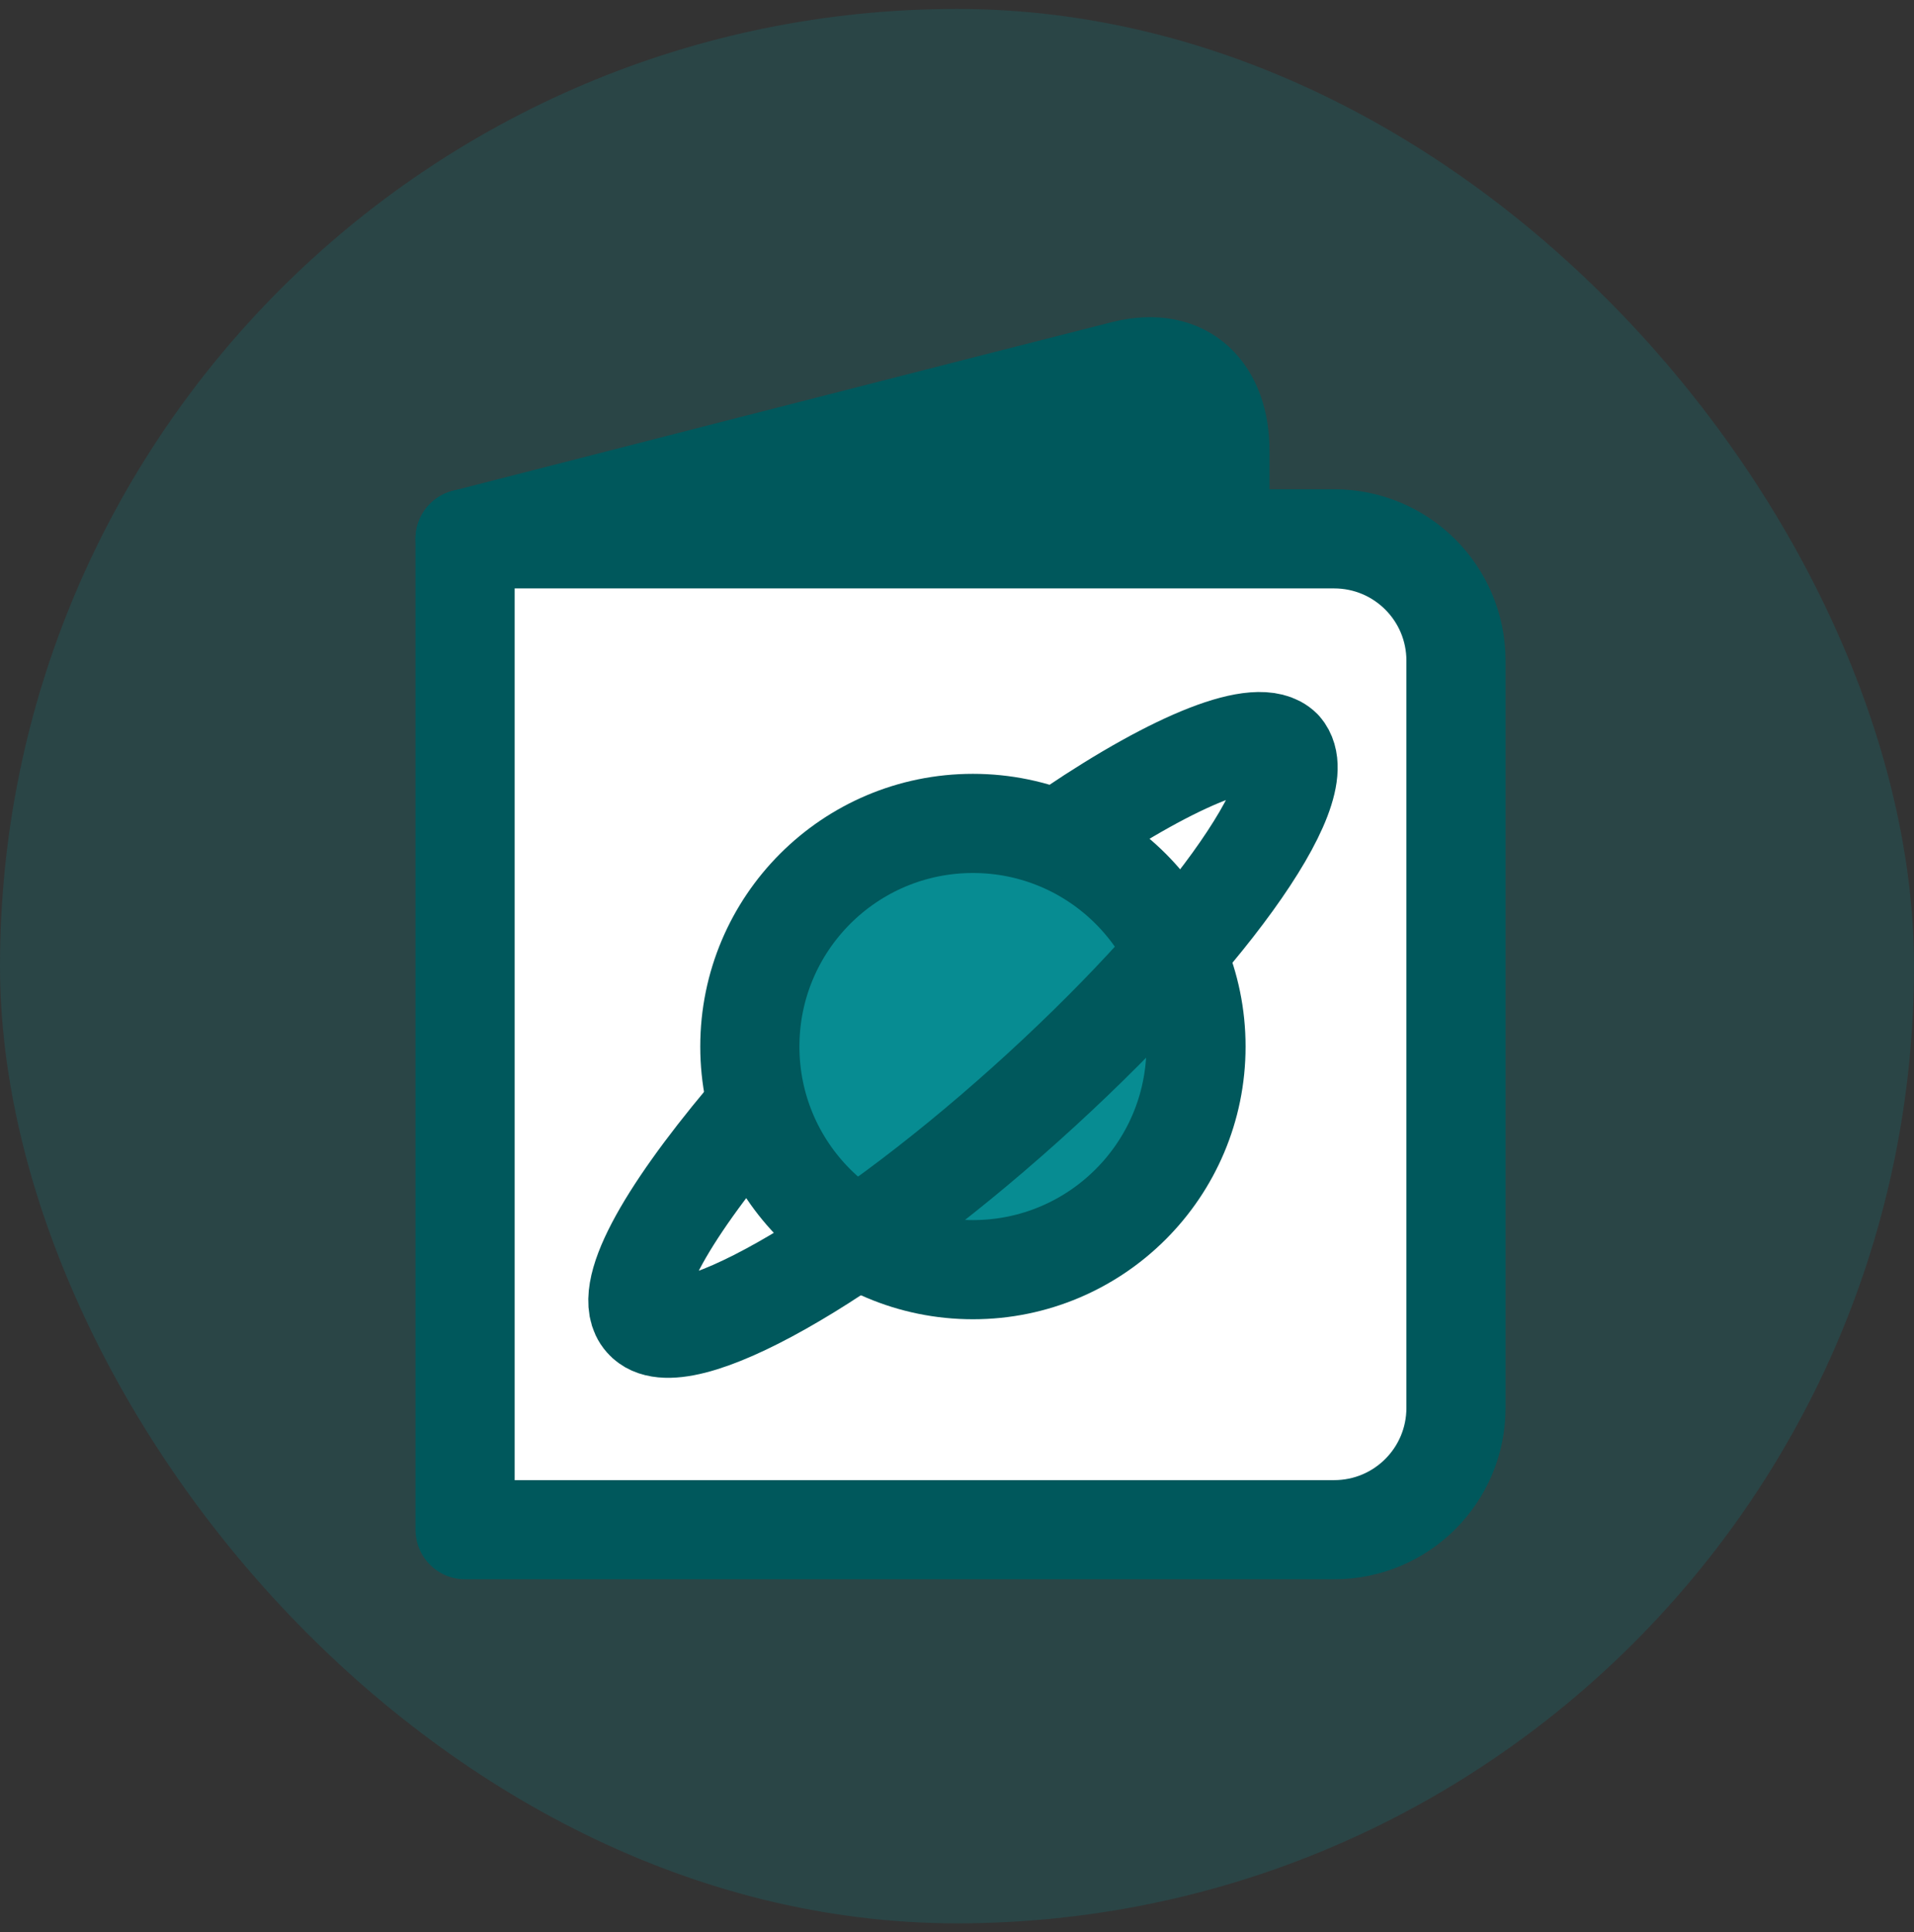
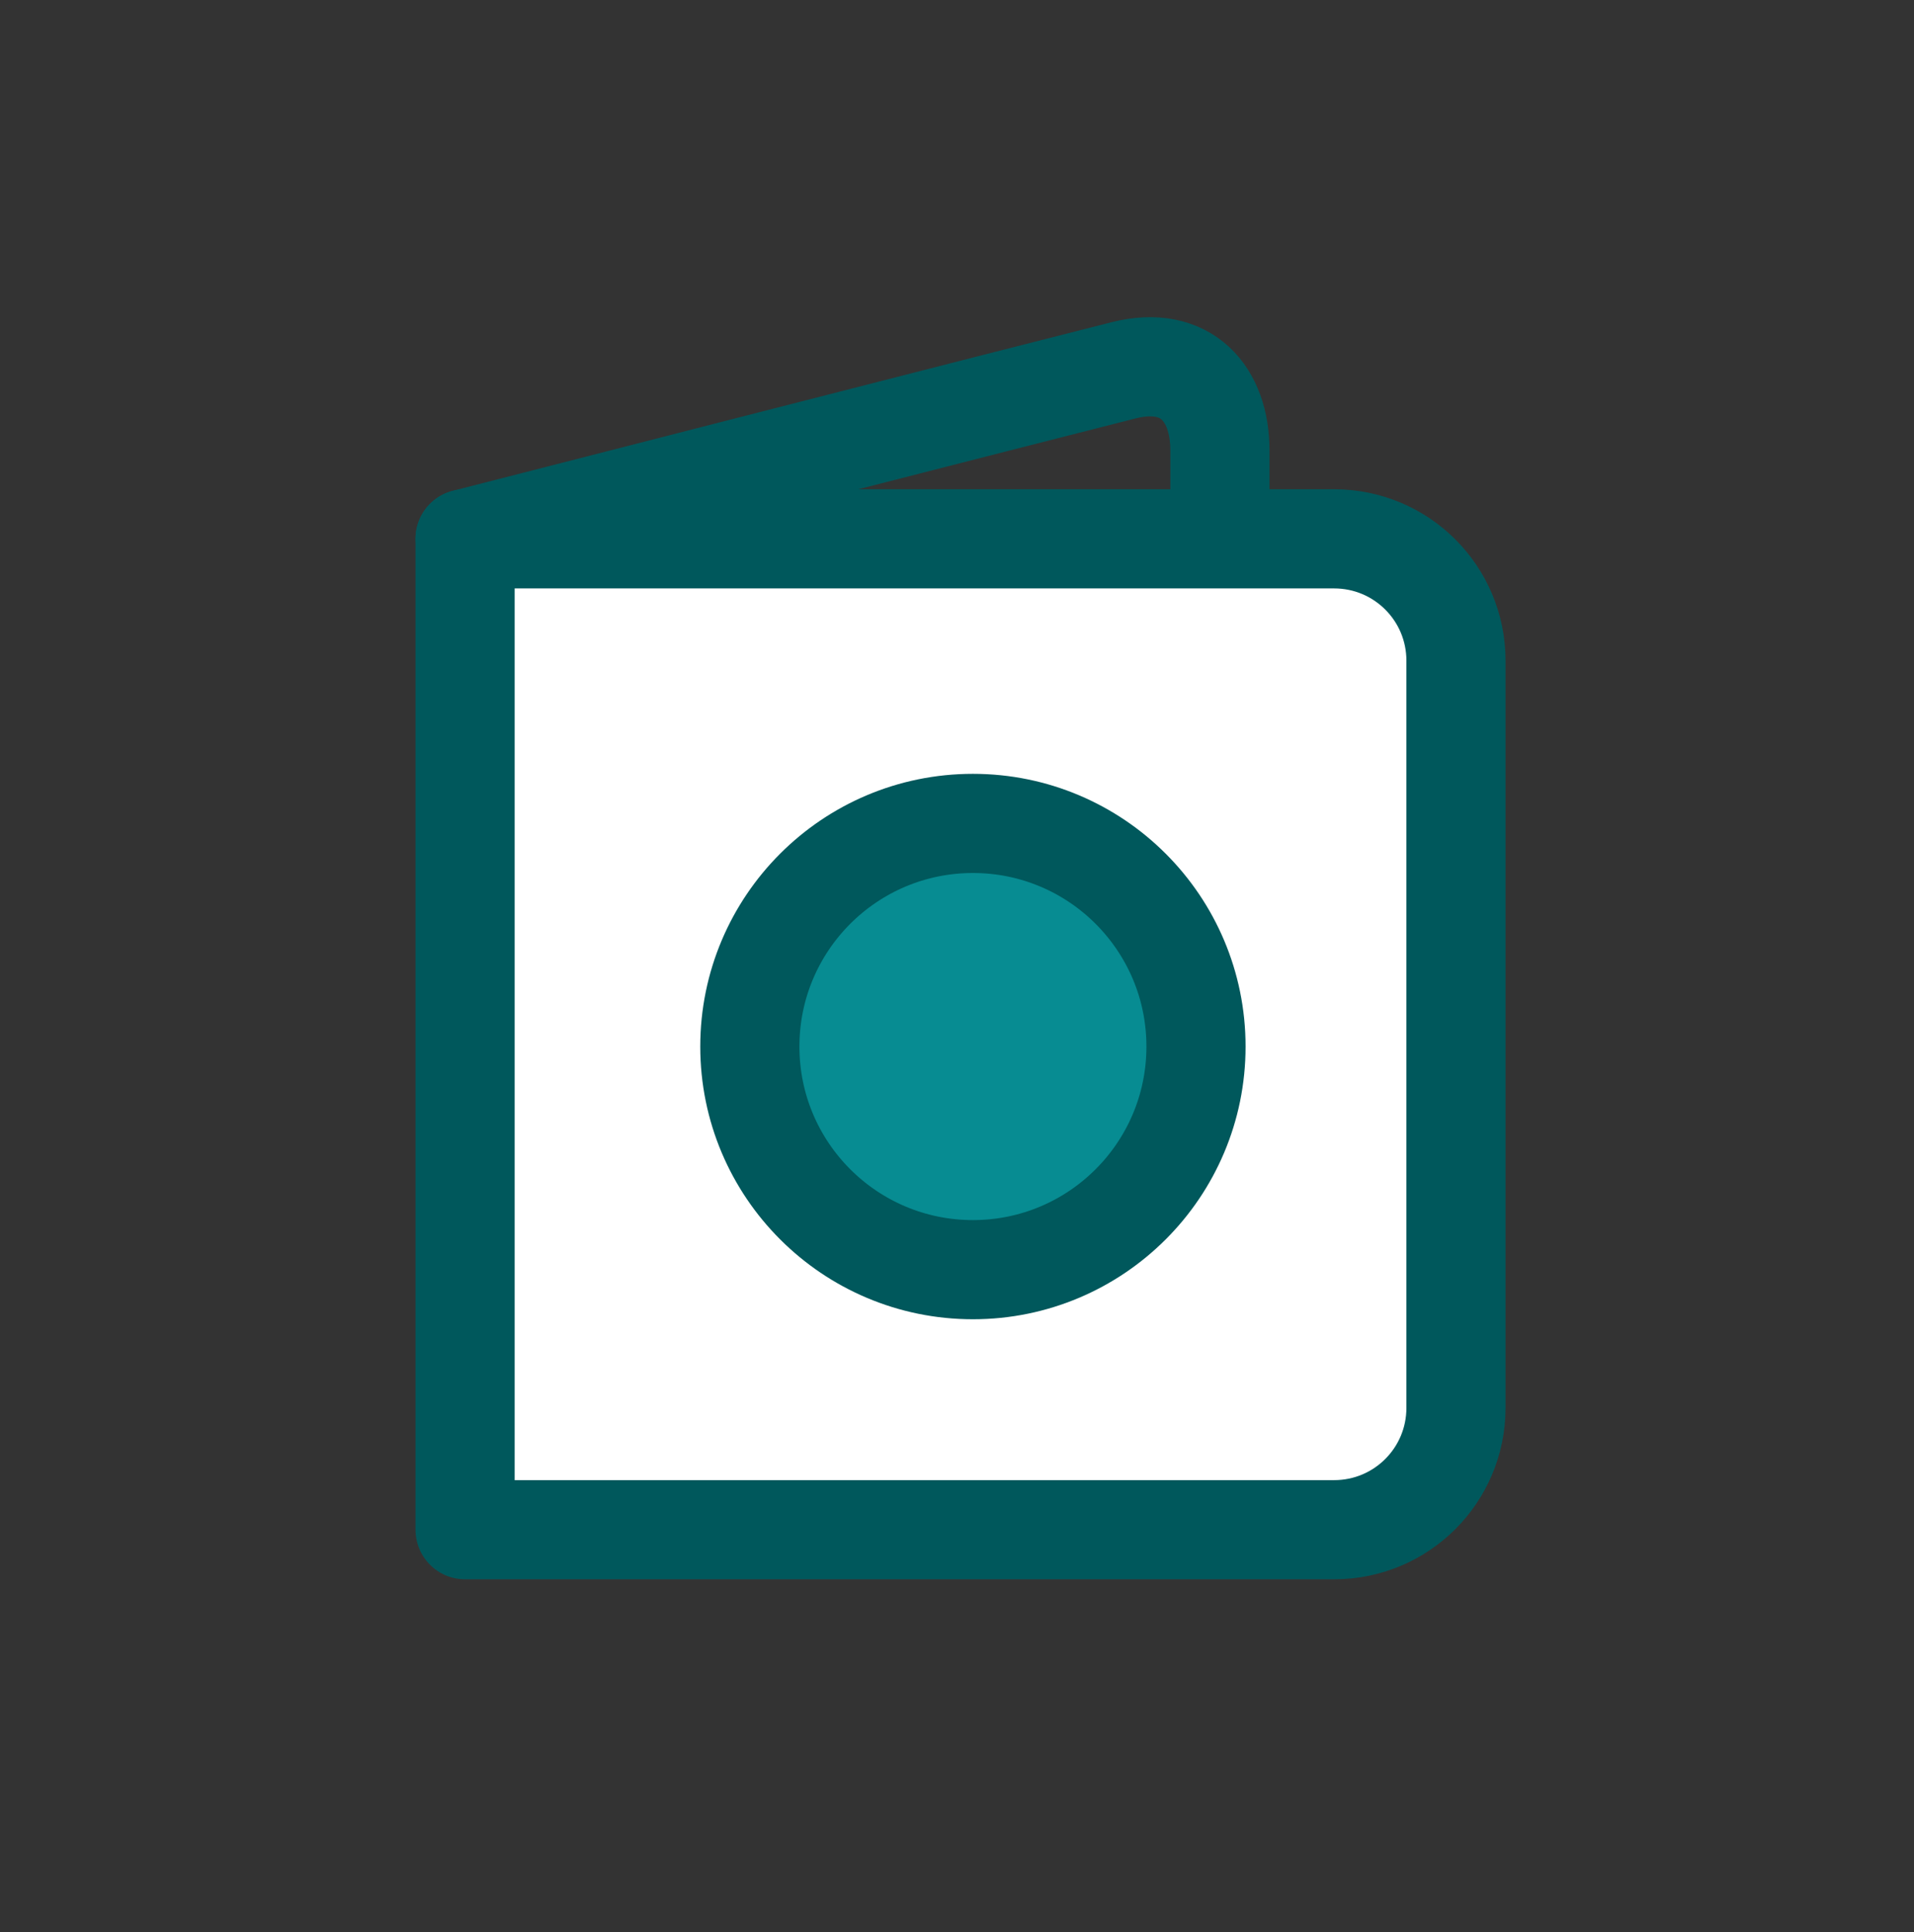
<svg xmlns="http://www.w3.org/2000/svg" width="107" height="108" viewBox="0 0 107 108" fill="none">
  <rect x="0" y="0" width="107" height="108" fill="#333333" stroke="none" />
  <g opacity="0.2">
-     <rect y="0.5" width="107" height="107" rx="53.5" fill="#078C92" />
-   </g>
-   <path d="M68.199 30.117C68.199 30.117 68.199 28.377 68.199 25.187C68.199 21.998 66.314 19.823 62.833 20.693C59.353 21.563 26 30.117 26 30.117" fill="#00585C" />
+     </g>
  <path d="M68.199 30.117C68.199 30.117 68.199 28.377 68.199 25.187C68.199 21.998 66.314 19.823 62.833 20.693C59.353 21.563 26 30.117 26 30.117" stroke="#00585C" stroke-width="5.543" stroke-miterlimit="10" stroke-linecap="round" stroke-linejoin="round" />
  <path d="M74.58 85.5H26V30.117H74.58C78.35 30.117 81.395 33.162 81.395 36.931V78.686C81.395 82.455 78.35 85.5 74.58 85.5Z" fill="white" stroke="#00585C" stroke-width="5.543" stroke-miterlimit="10" stroke-linecap="round" stroke-linejoin="round" />
  <path d="M54.39 70.965C61.278 70.965 66.861 65.382 66.861 58.494C66.861 51.606 61.278 46.023 54.39 46.023C47.502 46.023 41.919 51.606 41.919 58.494C41.919 65.382 47.502 70.965 54.39 70.965Z" fill="#078C92" stroke="#00585C" stroke-width="5.543" stroke-miterlimit="10" stroke-linecap="round" stroke-linejoin="round" />
-   <path d="M59.934 46.354C65.734 42.44 70.375 40.555 71.68 41.86C73.565 44.035 67.185 52.878 57.324 61.722C47.463 70.566 37.892 75.93 36.007 73.756C34.702 72.306 37.167 67.957 41.662 62.592" stroke="#00585C" stroke-width="5.543" stroke-miterlimit="10" stroke-linecap="round" stroke-linejoin="round" />
</svg>